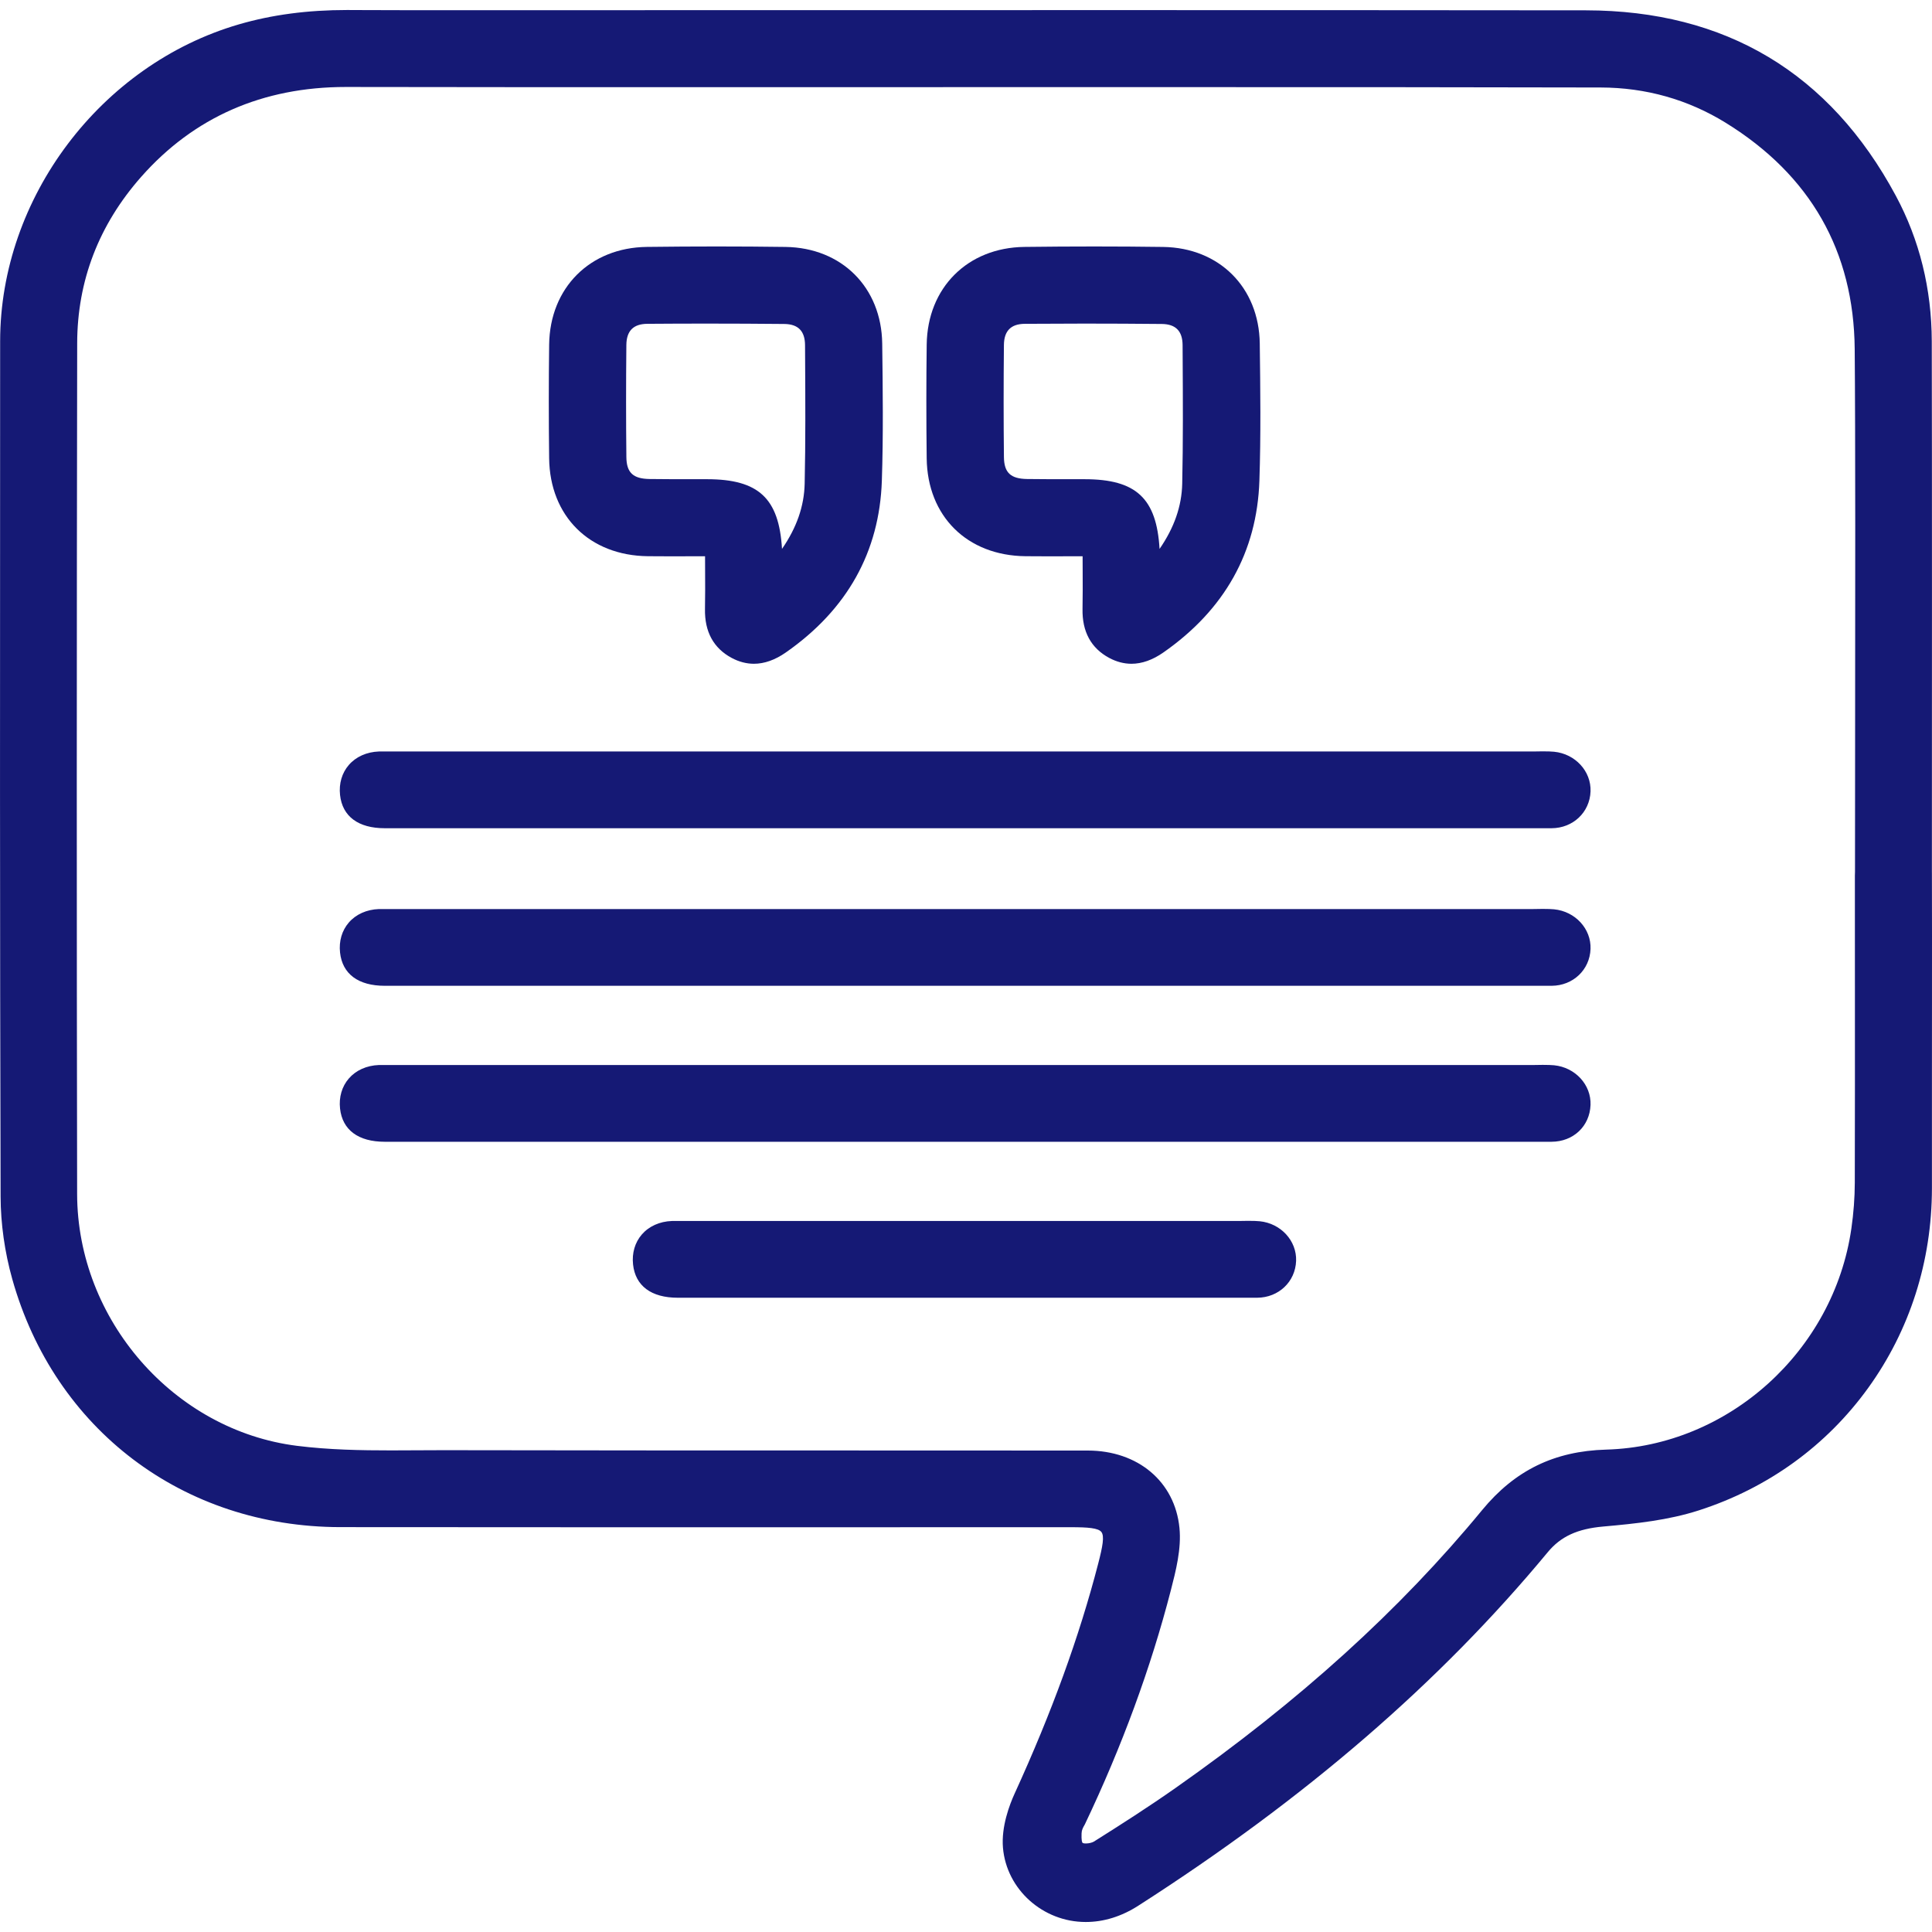
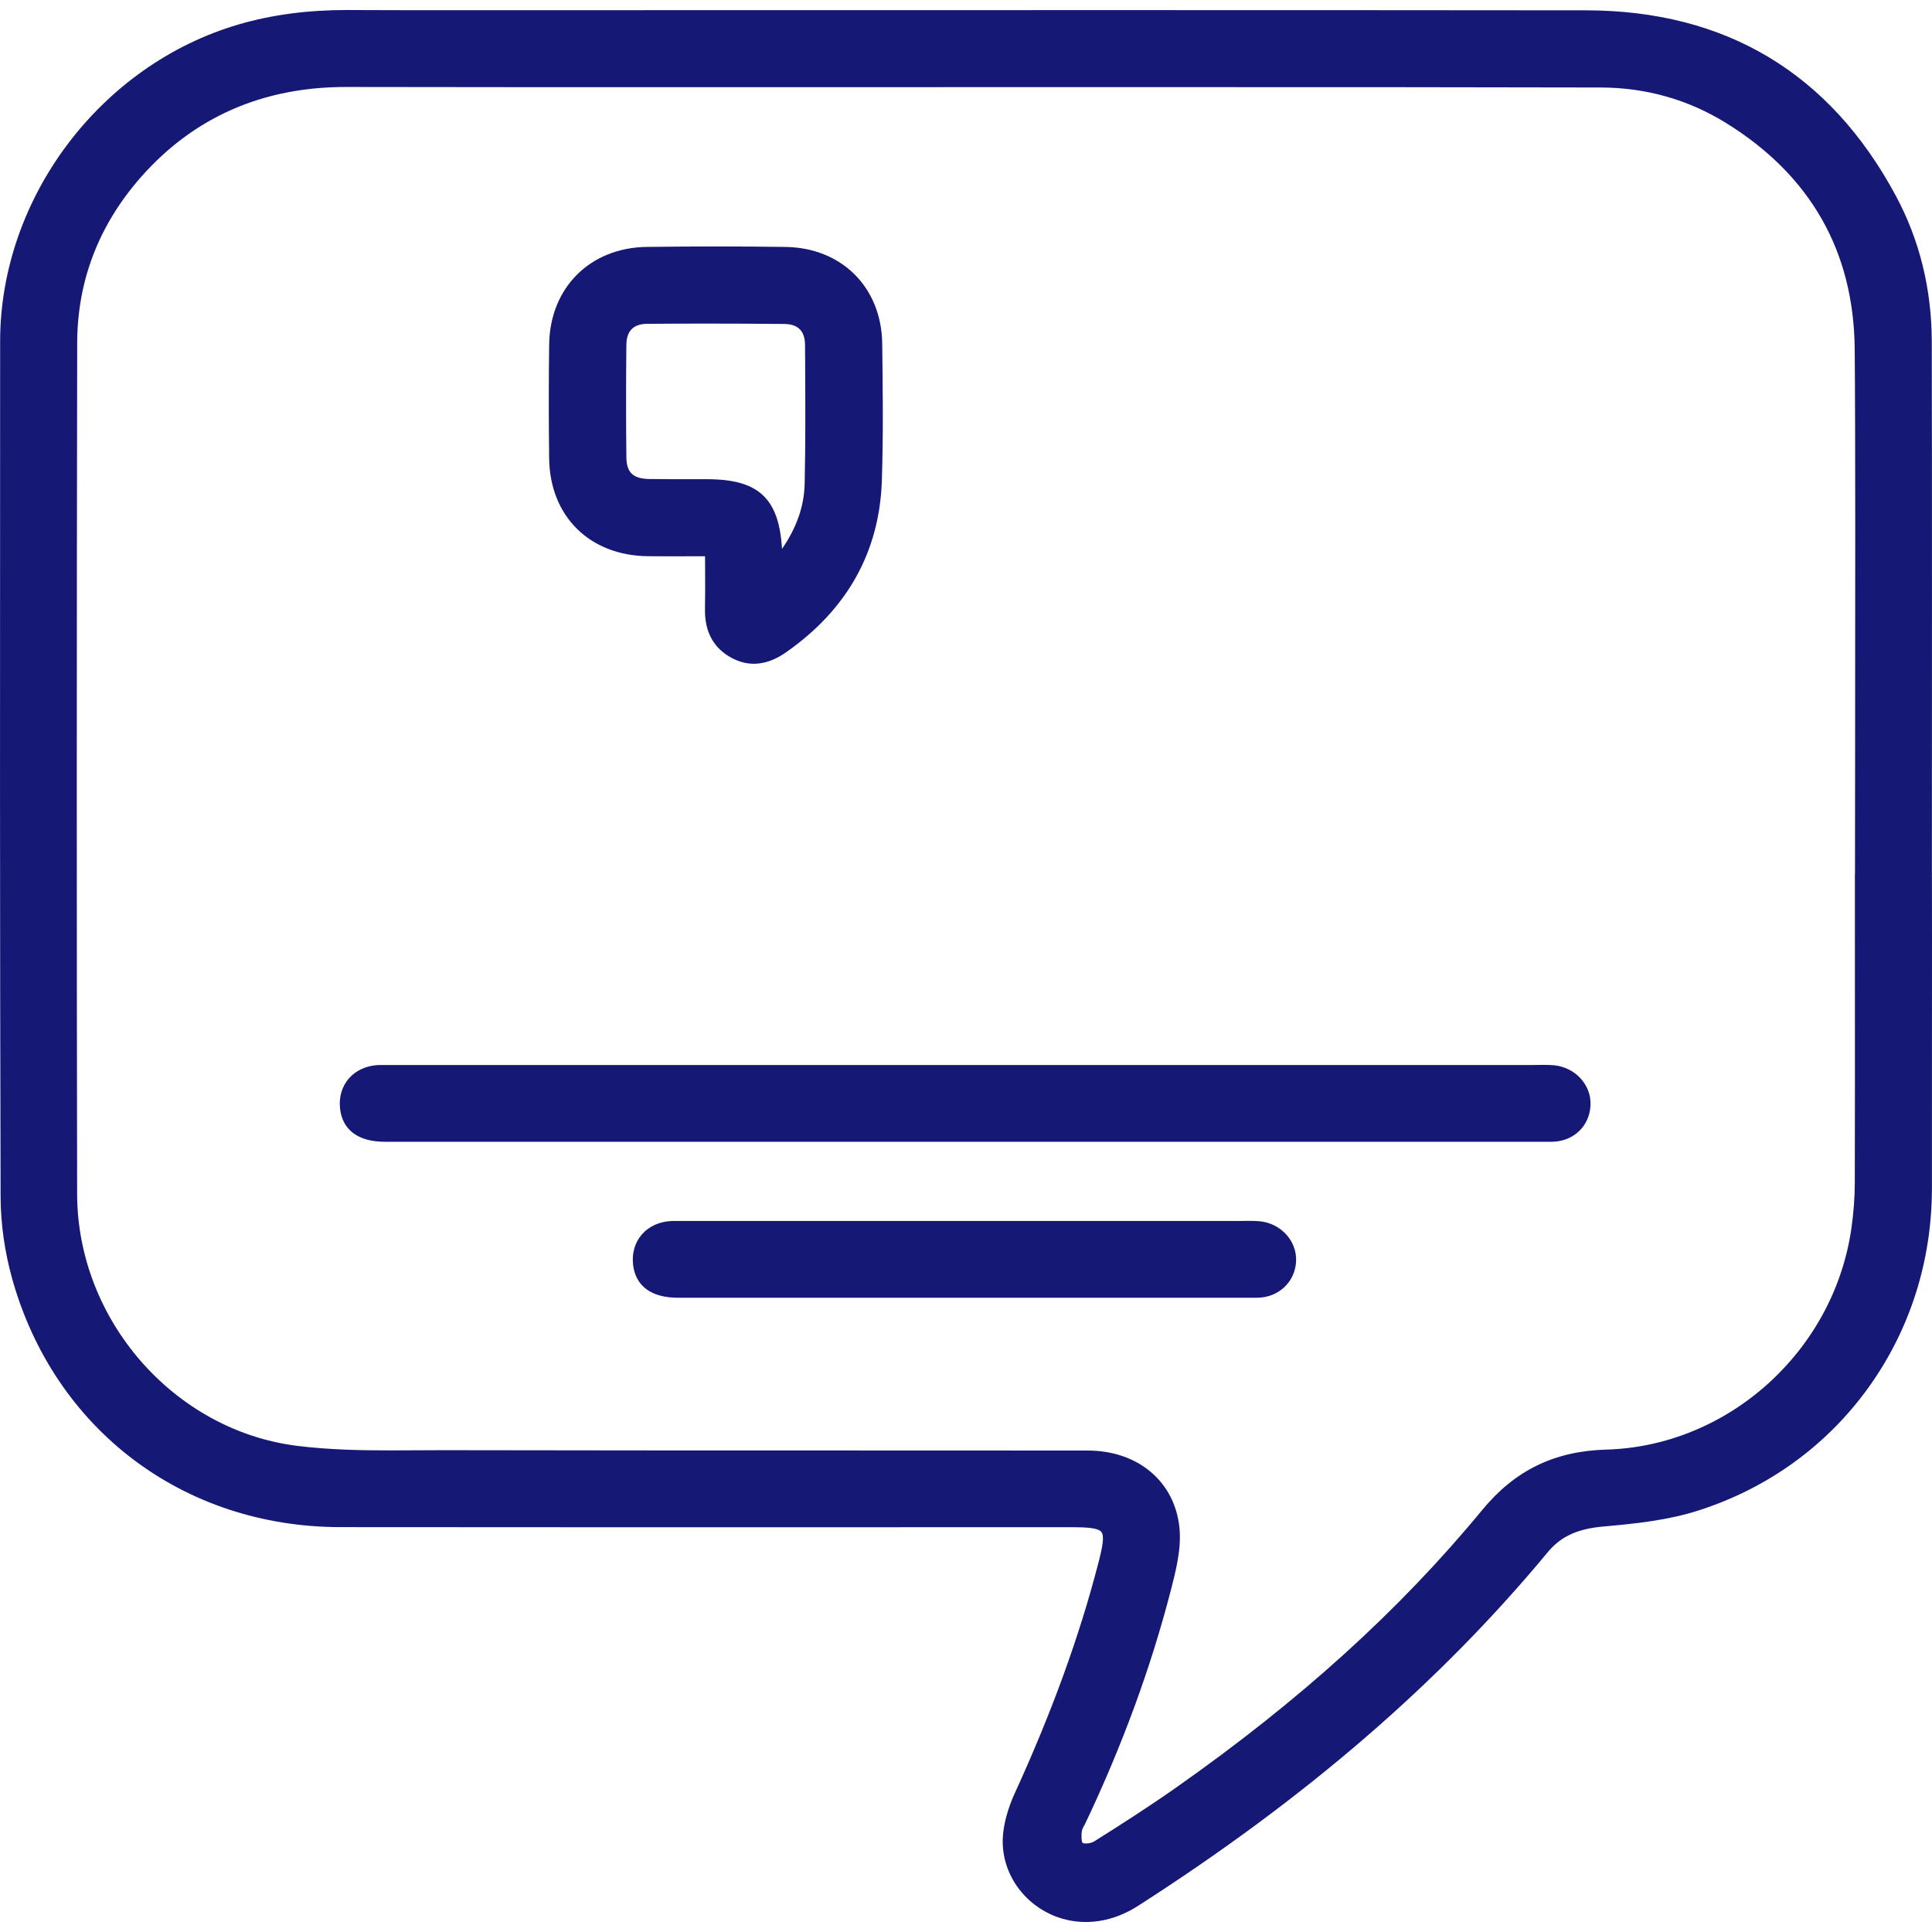
<svg xmlns="http://www.w3.org/2000/svg" version="1.1" x="0px" y="0px" viewBox="0 0 500 500" style="enable-background:new 0 0 500 500;" xml:space="preserve">
  <g id="credentials">
    <g>
      <path style="fill:#151975;" d="M499.977,225.858l-0.005-0.063v-0.94c0.015-34.73,0.045-106.997-0.031-136.515    c-0.037-13.591-3.171-26.276-9.316-37.702c-17.093-31.788-44.073-47.926-80.194-47.965C369.935,2.63,329.427,2.617,288.93,2.617    c-26.289,0-52.579,0.005-78.869,0.01c-26.285,0.005-52.568,0.011-78.852,0.011l-25.995,0L91.598,2.601    c-0.566-0.008-1.132-0.011-1.696-0.011c-10.306,0-19.492,1.216-28.082,3.718c-35.78,10.42-61.764,44.894-61.783,81.97    l-0.006,12.319c-0.036,68.42-0.074,139.168,0.125,209.083c0.02,7.003,1.062,14.378,3.014,21.325    c10.945,38.959,44.265,64.164,84.887,64.213c25.866,0.03,51.733,0.039,77.599,0.039c18.313,0,111.535-0.017,111.535-0.017    c4.362,0,7.044,0.204,7.849,1.243c0.815,1.053,0.34,3.683-0.823,8.165c-4.912,18.963-11.987,38.431-21.629,59.52    c-1.327,2.899-3.484,8.576-3.024,14.018c0.913,10.779,10.318,19.224,21.412,19.225c4.668,0,9.248-1.418,13.61-4.215    c43.326-27.784,77.989-57.712,105.974-91.494c3.364-4.062,7.66-6.048,14.361-6.638c8.529-0.752,16.839-1.638,24.732-4.179    c17.868-5.751,33.027-16.713,43.839-31.699c10.767-14.924,16.468-32.776,16.49-51.626c0.003-2.926,0.002-31.173,0.002-31.172    l0.01-17.884C500.001,247.668,500.01,236.835,499.977,225.858z M480.073,225.614c-0.019,0.336-0.03,0.678-0.03,1.029    c-0.004,9.351,0.001,18.7,0.006,28.052l0.001,0.616c0.007,16.643,0.016,33.853-0.03,50.775c-0.01,3.849-0.308,7.843-0.889,11.871    c-4.571,31.719-31.846,56.309-63.445,57.2c-13.427,0.379-23.636,5.359-32.129,15.671c-21.265,25.821-47.2,49.329-79.286,71.865    c-7.079,4.973-14.356,9.62-21.164,13.901c-0.392,0.246-1.233,0.495-2.085,0.495c-0.524,0-0.79-0.103-0.833-0.131    c-0.164-0.146-0.345-0.693-0.281-2.472c0.007-0.208,0.037-0.458,0.076-0.635c0.045-0.204,0.243-0.784,0.405-1.047    c0.134-0.217,0.265-0.436,0.367-0.651c9.597-20.154,17.083-40.53,22.249-60.562c1.3-5.041,2.774-10.754,2.239-16.166    c-1.184-11.966-10.72-20.013-23.727-20.026c-22.371-0.021-44.741-0.022-67.112-0.023c-30.611-0.001-65.305-0.002-98.632-0.07    l-1.081-0.001c-2.248,0-4.5,0.014-6.782,0.027c-2.243,0.014-4.488,0.027-6.732,0.027c-7.724,0-16.014-0.143-24.291-1.178    c-31.863-3.986-56.869-32.611-56.926-65.169c-0.124-69.92-0.119-141.943,0.015-220.184c0.028-16.155,5.6-30.643,16.562-43.061    c13.624-15.434,31.438-23.259,52.947-23.259h0.145c27.684,0.044,55.377,0.056,83.061,0.056c8.318,0,91.498-0.017,99.816-0.017    l36.694,0.002c34.435,0.001,70.041,0.002,105.057,0.092c11.708,0.03,22.599,3.106,32.371,9.142    c21.913,13.534,33.139,33.229,33.367,58.536c0.193,21.423,0.145,66.352,0.105,102.453l-0.002,1.831    C480.083,206.522,480.072,217.305,480.073,225.614z" />
-       <path style="fill:#151975;" d="M402.202,194.551c-0.684-0.068-1.679-0.102-2.958-0.102c-1.212,0-2.275,0.032-2.386,0.035    l-298.79,0c-3.181,0.117-5.951,1.359-7.8,3.498c-1.781,2.06-2.585,4.814-2.265,7.756c0.602,5.55,4.713,8.607,11.573,8.608    l301.982-0.001c5.544-0.028,9.874-4.124,10.072-9.528C411.822,199.606,407.681,195.096,402.202,194.551z" />
      <path style="fill:#151975;" d="M167.678,143.947c1.899,0.021,3.797,0.027,5.729,0.027c1.545,0,7.742-0.016,9.061-0.017    c0.002,1.244,0.013,3.797,0.013,3.797c0.016,3.239,0.031,6.589-0.033,9.826c-0.117,5.908,2.211,10.179,6.92,12.695    c1.873,1.001,3.807,1.508,5.748,1.508c2.697,0,5.477-0.985,8.261-2.929c15.868-11.076,24.227-26.026,24.844-44.435    c0.396-11.808,0.242-23.858,0.094-35.51c-0.185-14.519-10.475-24.801-25.023-25.002c-5.791-0.081-11.778-0.121-17.795-0.121    c-5.84,0-11.929,0.039-18.099,0.115c-14.697,0.181-25.092,10.57-25.277,25.263c-0.121,9.551-0.122,19.458-0.003,29.444    C142.296,133.602,152.567,143.785,167.678,143.947z M182.961,83.746c6.632,0,13.361,0.033,20.001,0.098    c3.601,0.036,5.362,1.83,5.382,5.487l0.019,3.38c0.061,10.641,0.124,21.644-0.116,32.459c-0.129,5.816-2.051,11.361-5.864,16.887    c-0.775-13.12-6.066-18.02-19.364-18.039l-4.561-0.002c-3.527,0-6.972-0.003-10.338-0.048c-4.284-0.057-5.97-1.647-6.014-5.673    c-0.101-9.294-0.103-19.051-0.004-28.998c0.037-3.667,1.806-5.464,5.409-5.492C172.661,83.765,177.811,83.746,182.961,83.746z" />
-       <path style="fill:#151975;" d="M265.388,143.947c1.897,0.021,3.796,0.027,5.73,0.027c1.545,0,7.741-0.016,9.06-0.017    c0.002,1.151,0.014,3.785,0.014,3.785c0.015,3.242,0.03,6.595-0.035,9.838c-0.117,5.907,2.212,10.178,6.921,12.695    c1.873,1.001,3.806,1.508,5.747,1.508c2.698,0,5.477-0.985,8.26-2.929c15.869-11.075,24.227-26.025,24.845-44.435    c0.396-11.799,0.243-23.795,0.096-35.388l-0.001-0.122C325.838,74.391,315.548,64.109,301,63.908    c-5.79-0.081-11.776-0.121-17.793-0.121c-5.84,0-11.93,0.039-18.1,0.115c-14.697,0.181-25.092,10.57-25.277,25.263    c-0.121,9.551-0.122,19.458-0.003,29.444C240.005,133.602,250.277,143.785,265.388,143.947z M306.073,92.675    c0.061,10.653,0.124,21.668-0.116,32.495c-0.128,5.816-2.051,11.36-5.863,16.887c-0.777-13.12-6.067-18.021-19.365-18.039    l-4.561-0.002c-3.528,0-6.972-0.003-10.338-0.048c-4.283-0.057-5.969-1.647-6.013-5.673c-0.102-9.31-0.103-19.067-0.004-28.999    c0.035-3.667,1.803-5.463,5.407-5.491c5.151-0.039,10.3-0.059,15.452-0.059c6.632,0,13.361,0.033,20,0.098    c3.601,0.036,5.363,1.83,5.383,5.487L306.073,92.675z" />
-       <path style="fill:#151975;" d="M402.203,235.328c-0.683-0.068-1.68-0.103-2.964-0.103c-1.137,0-2.142,0.028-2.381,0.035    l-298.79,0.001c-3.181,0.117-5.951,1.359-7.799,3.498c-1.781,2.059-2.586,4.814-2.266,7.757c0.602,5.549,4.712,8.606,11.572,8.608    h0l301.982-0.001c5.544-0.029,9.874-4.126,10.072-9.53C411.822,240.381,407.681,235.872,402.203,235.328z" />
      <path style="fill:#151975;" d="M402.199,275.691c-0.686-0.067-1.679-0.101-2.951-0.101c-1.142,0-2.15,0.028-2.391,0.035H98.068    c-3.181,0.117-5.951,1.36-7.801,3.5c-1.78,2.06-2.585,4.815-2.265,7.755c0.602,5.548,4.712,8.607,11.572,8.609h0.001    l301.982-0.002c5.635-0.028,9.87-4.036,10.072-9.531C411.822,280.746,407.681,276.237,402.199,275.691z" />
-       <path style="fill:#151975;" d="M326.003,316.058c-0.684-0.068-1.68-0.103-2.963-0.103c-1.137,0-2.141,0.028-2.38,0.035    L173.9,315.991c-3.18,0.116-5.95,1.359-7.8,3.498c-1.781,2.059-2.585,4.813-2.266,7.756c0.602,5.55,4.712,8.607,11.572,8.609h0    l149.952-0.001c5.542-0.029,9.872-4.126,10.073-9.53C335.621,321.112,331.48,316.603,326.003,316.058z" />
+       <path style="fill:#151975;" d="M326.003,316.058c-0.684-0.068-1.68-0.103-2.963-0.103c-1.137,0-2.141,0.028-2.38,0.035    L173.9,315.991c-3.18,0.116-5.95,1.359-7.8,3.498c-1.781,2.059-2.585,4.813-2.266,7.756c0.602,5.55,4.712,8.607,11.572,8.609l149.952-0.001c5.542-0.029,9.872-4.126,10.073-9.53C335.621,321.112,331.48,316.603,326.003,316.058z" />
    </g>
  </g>
  <g id="Ebene_1">
</g>
</svg>